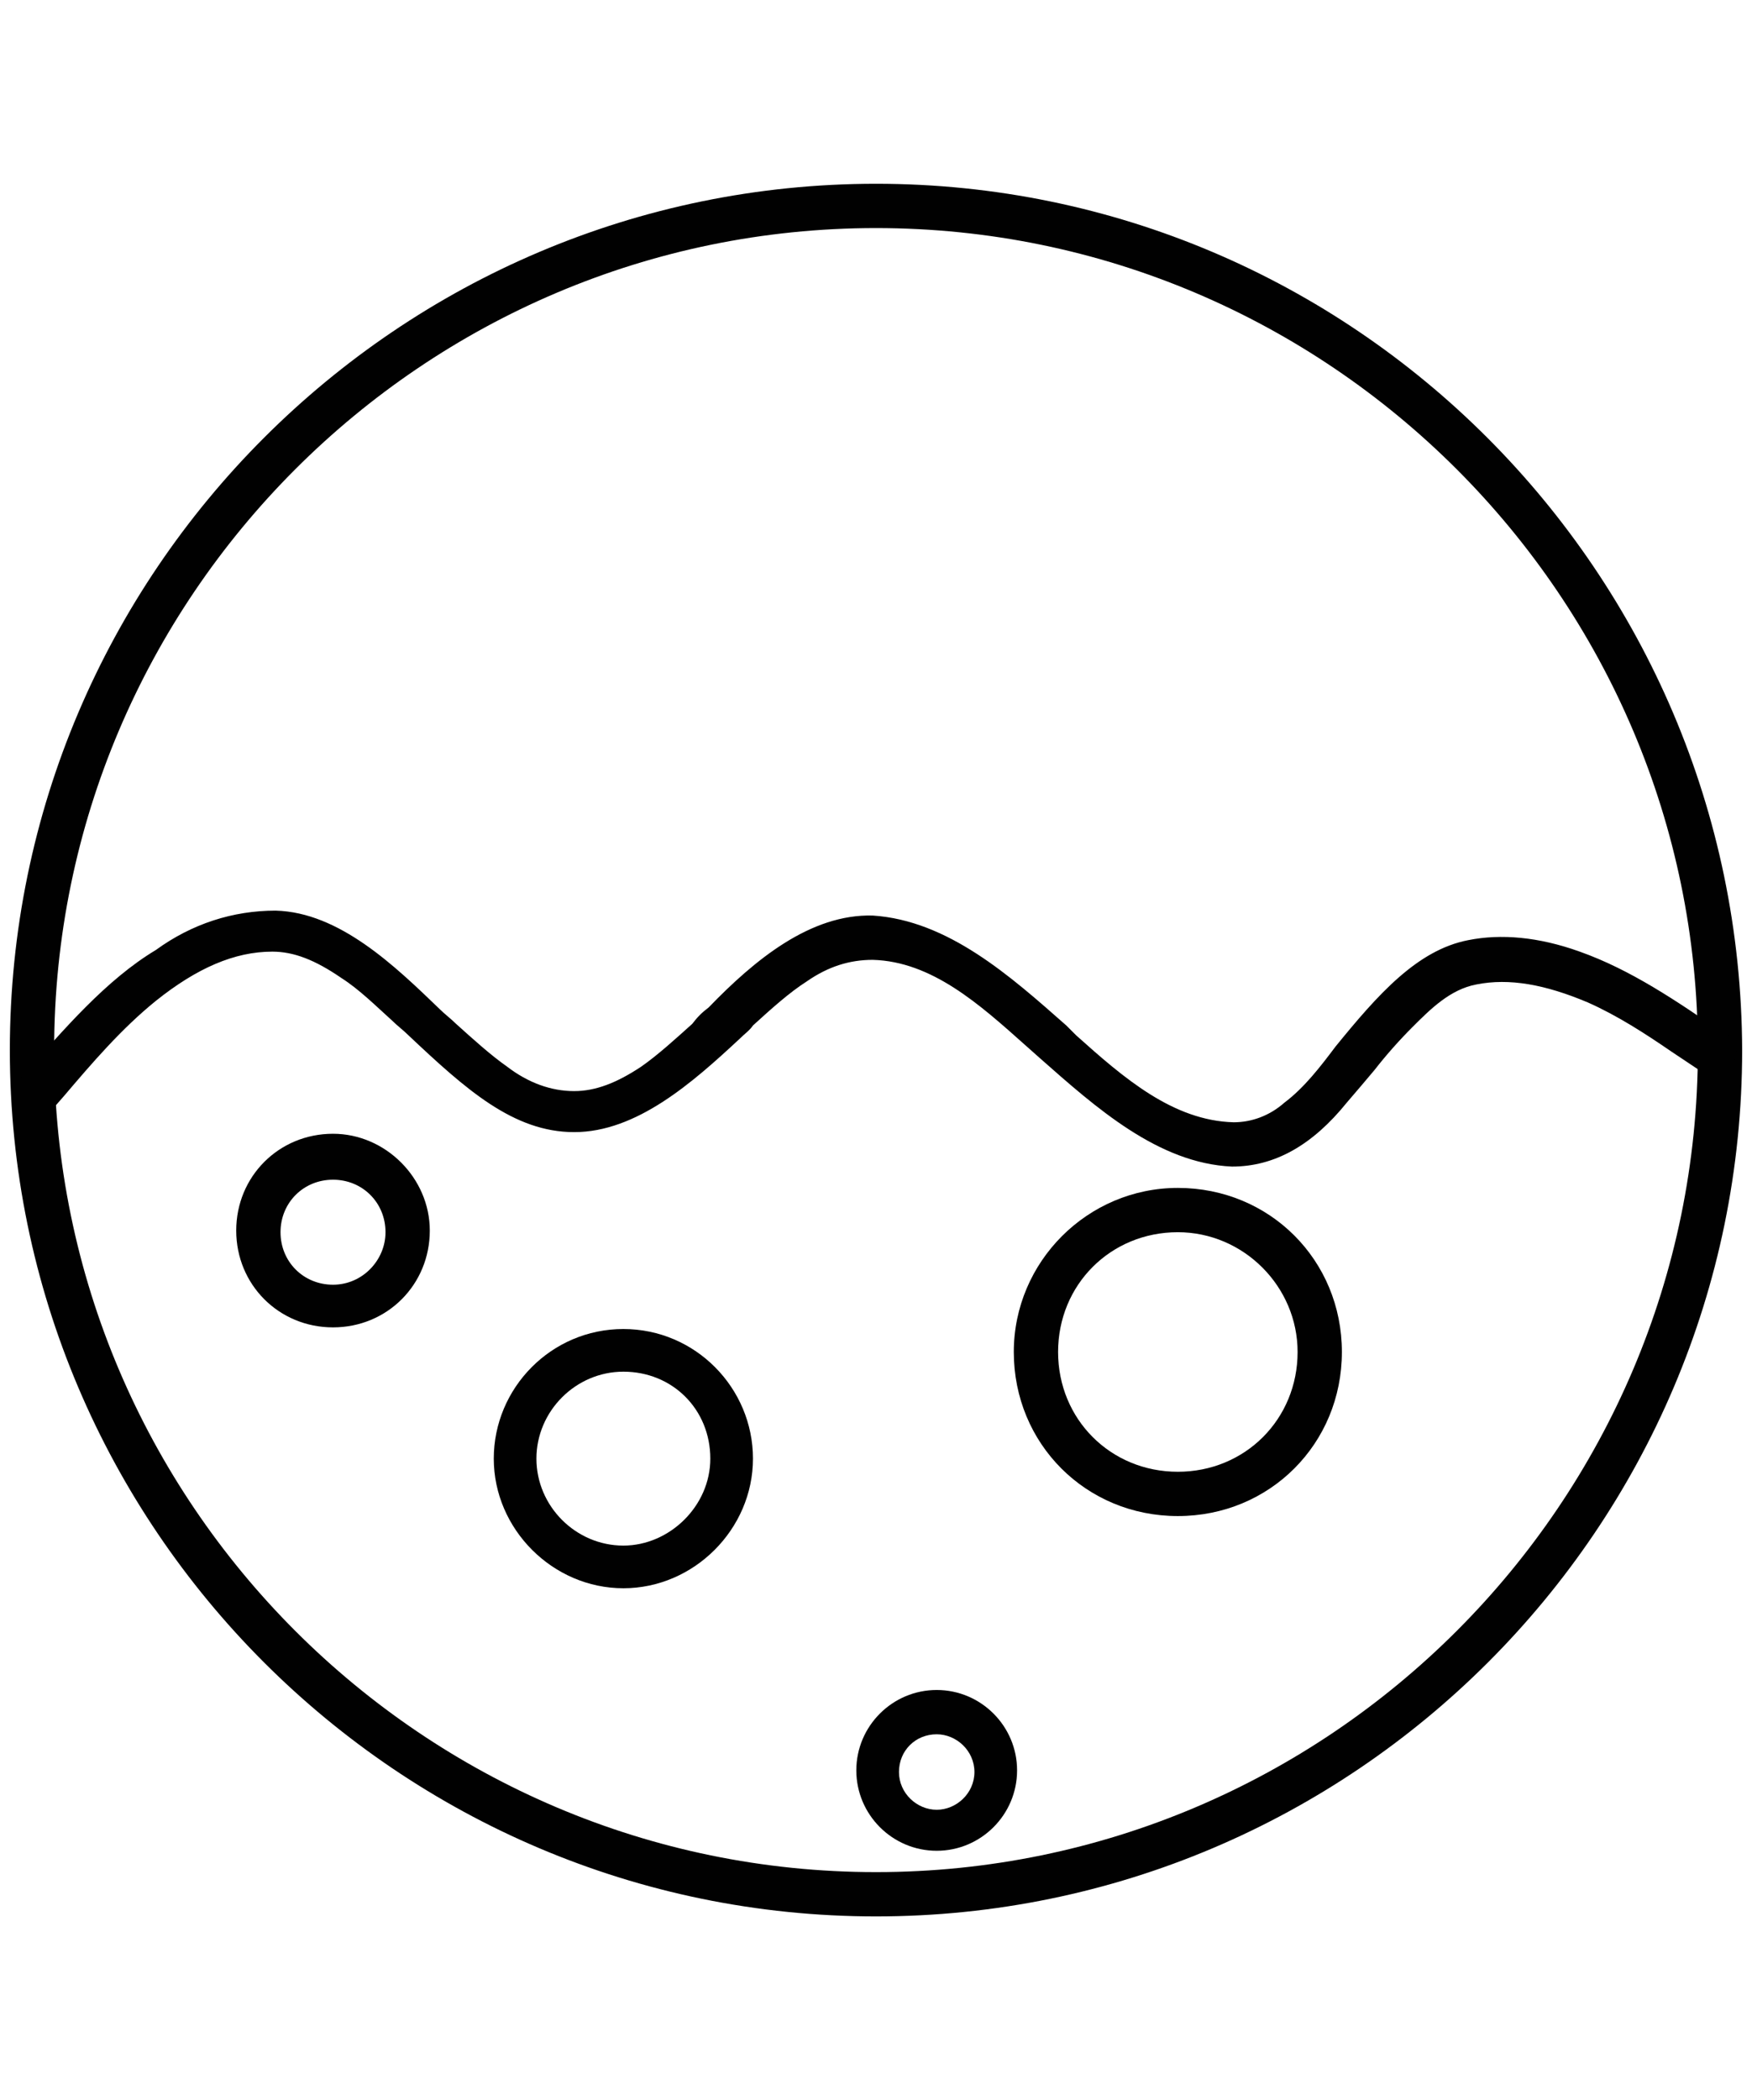
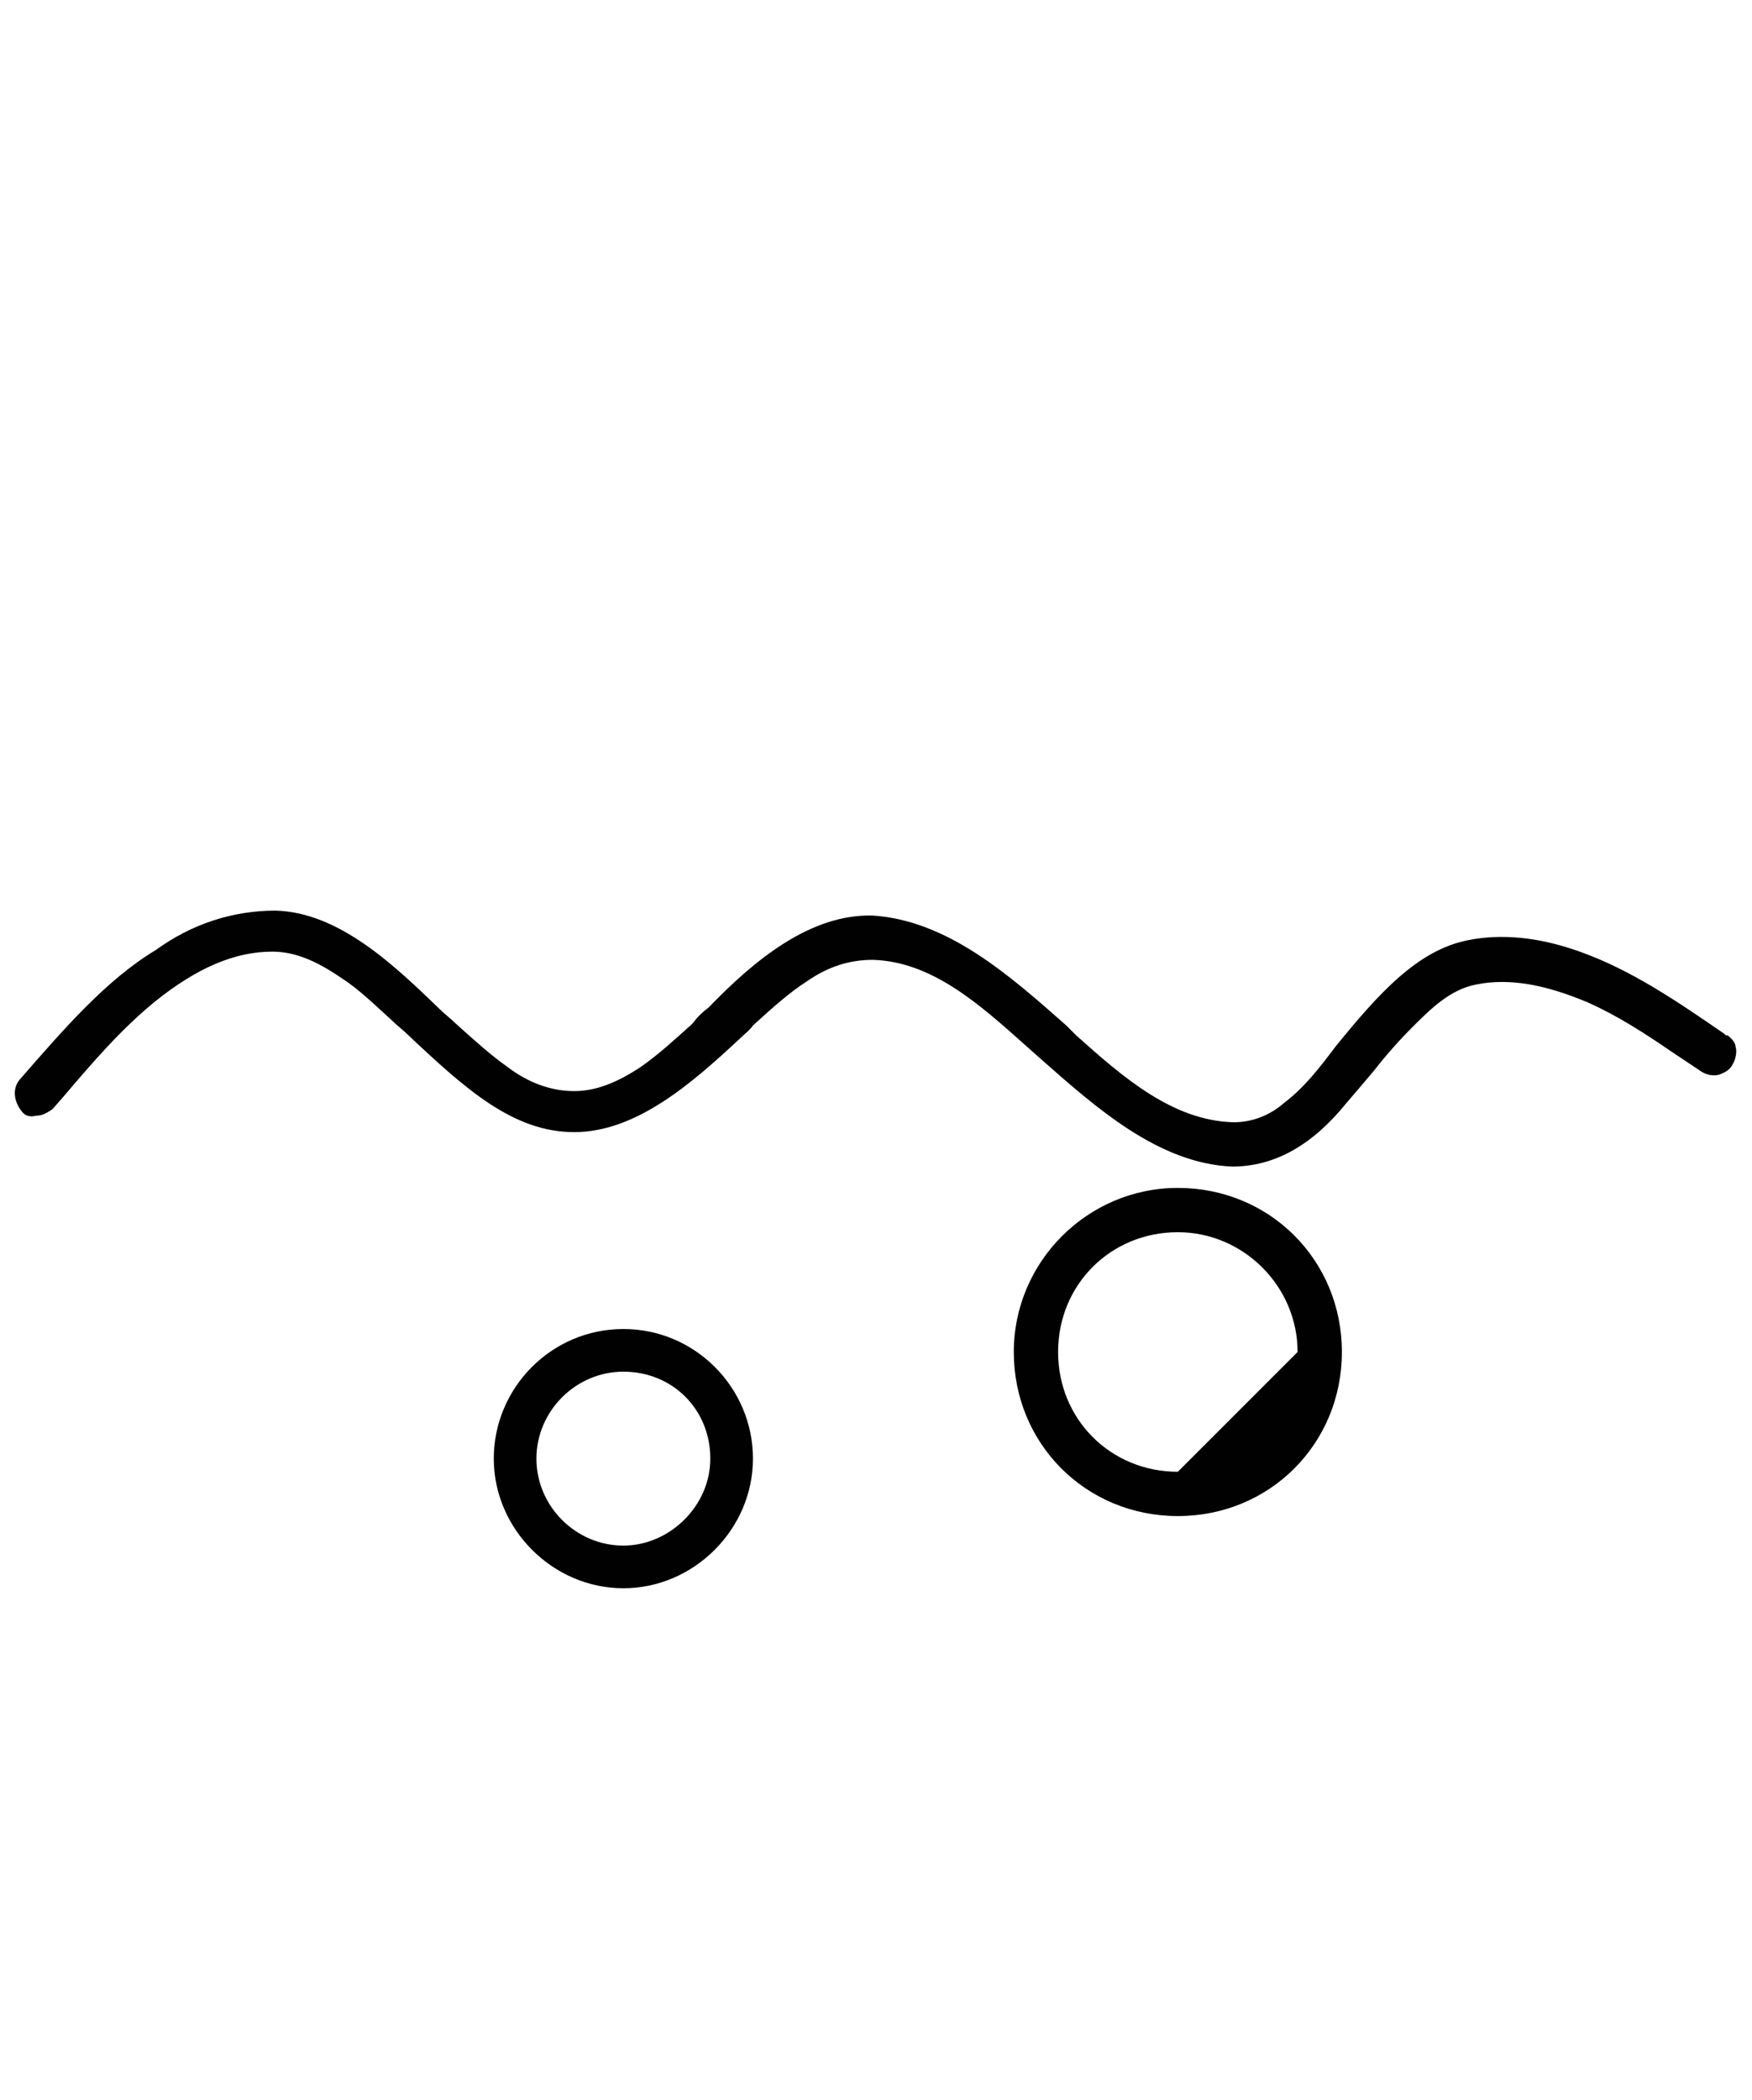
<svg xmlns="http://www.w3.org/2000/svg" xml:space="preserve" style="enable-background:new 0 0 106.8 128;" viewBox="0 0 106.8 128" y="0px" x="0px" id="Layer_1" version="1.1">
  <style type="text/css">
	.st0{fill:#333333;}
	.st1{fill:#010101;}
	.st2{fill:#010101;stroke:#010101;stroke-width:0.3;stroke-miterlimit:10;}
	.st3{fill-rule:evenodd;clip-rule:evenodd;fill:#010101;}
</style>
-   <path d="M53.4,11.2C24.3,11.2,0.6,34.9,0.6,64c0,29.1,23.7,52.8,52.8,52.8c29.1,0,52.8-23.7,52.8-52.8  C106.1,34.9,82.5,11.2,53.4,11.2z M53.4,114.1C25.8,114.1,3.3,91.6,3.3,64s22.5-50.1,50.1-50.1s50.1,22.5,50.1,50.1  S81,114.1,53.4,114.1z" class="st3" />
  <path d="M1.2,65.8c-0.5,0.6-0.3,1.4,0.1,1.9C1.5,68,1.8,68.1,2.2,68c0.4,0,0.7-0.2,1-0.4l0.7-0.8c1.7-2,3.5-4.1,5.6-5.8  c2.5-2,4.8-3,7.1-3c1.3,0,2.6,0.5,4.2,1.6c1.1,0.7,2.1,1.7,3.1,2.6c0.3,0.3,0.7,0.6,1,0.9c3.5,3.3,6.4,5.9,10.1,5.9  c3.8,0,7.2-3,10.1-5.7c0.3-0.3,0.6-0.5,0.8-0.8c1.1-1,2.2-2,3.3-2.7c1.3-0.9,2.6-1.3,4-1.3c3.6,0.1,6.5,2.7,9.3,5.2l0.9,0.8  c3.4,3,7.2,6.4,11.7,6.6c2.6,0,4.9-1.3,7-3.9c0.6-0.7,1.2-1.4,1.7-2c0.7-0.9,1.5-1.8,2.3-2.6c1.1-1.1,2.3-2.3,3.9-2.6  c2-0.4,4.2,0,6.8,1.1c1.8,0.8,3.5,1.9,5.1,3c0.6,0.4,1.2,0.8,1.8,1.2c0.3,0.2,0.7,0.3,1.1,0.2c0.2-0.1,0.6-0.2,0.8-0.6  c0.2-0.3,0.3-0.8,0.2-1.1c0-0.2-0.2-0.5-0.5-0.7h-0.1l-0.1-0.1c-2.9-2-5.7-3.9-8.8-5c-2.5-0.9-4.8-1.1-6.8-0.7  c-3.1,0.6-5.5,3.3-8.1,6.5c-0.9,1.2-1.9,2.5-3.1,3.4c-0.9,0.8-2,1.2-3.1,1.2c-3.7-0.1-6.7-2.7-9.6-5.3l-0.6-0.6  c-3.4-3-7.2-6.4-11.8-6.7c-3.8-0.1-7.2,2.7-10,5.6c-0.4,0.3-0.7,0.6-1,1c-1,0.9-2.1,1.9-3.1,2.6c-1.5,1-2.8,1.5-4.1,1.5  c-1.4,0-2.8-0.5-4.1-1.5c-1-0.7-2.1-1.7-3.1-2.6c-0.3-0.3-0.7-0.6-1-0.9c-2.7-2.6-6.1-5.9-10-6c-2.6,0-5.1,0.8-7.3,2.4  C6.5,59.7,3.9,62.7,1.2,65.8z" class="st3" />
-   <path d="M20.3,69.1c-3.3,0-5.9,2.6-5.9,5.9c0,3.3,2.6,5.9,5.9,5.9c3.3,0,5.9-2.6,5.9-5.9C26.2,71.8,23.5,69.1,20.3,69.1  z M20.3,78.3c-1.8,0-3.2-1.4-3.2-3.2c0-1.8,1.4-3.2,3.2-3.2c1.8,0,3.2,1.4,3.2,3.2C23.5,76.8,22.1,78.3,20.3,78.3z" class="st3" />
  <path d="M38,81c-4.4,0-7.9,3.6-7.9,7.9s3.6,7.9,7.9,7.9s7.9-3.6,7.9-7.9S42.4,81,38,81z M38,94.2  c-2.9,0-5.3-2.4-5.3-5.3c0-2.9,2.4-5.3,5.3-5.3c3,0,5.3,2.3,5.3,5.3C43.3,91.8,40.8,94.2,38,94.2z" class="st3" />
-   <path d="M71.8,72.4c-5.5,0-10,4.5-10,10c0,5.6,4.4,10,10,10s10-4.4,10-10S77.4,72.4,71.8,72.4z M71.8,89.7  c-4.1,0-7.3-3.2-7.3-7.3s3.2-7.3,7.3-7.3c4,0,7.3,3.3,7.3,7.3C79.1,86.5,75.9,89.7,71.8,89.7z" class="st3" />
-   <path d="M57.1,103c-2.7,0-4.9,2.2-4.9,4.9s2.2,4.9,4.9,4.9c2.7,0,4.9-2.2,4.9-4.9S59.8,103,57.1,103z M57.1,110.3  c-1.2,0-2.3-1-2.3-2.3s1-2.3,2.3-2.3c1.2,0,2.3,1,2.3,2.3S58.3,110.3,57.1,110.3z" class="st3" />
+   <path d="M71.8,72.4c-5.5,0-10,4.5-10,10c0,5.6,4.4,10,10,10s10-4.4,10-10S77.4,72.4,71.8,72.4z M71.8,89.7  c-4.1,0-7.3-3.2-7.3-7.3s3.2-7.3,7.3-7.3c4,0,7.3,3.3,7.3,7.3z" class="st3" />
</svg>